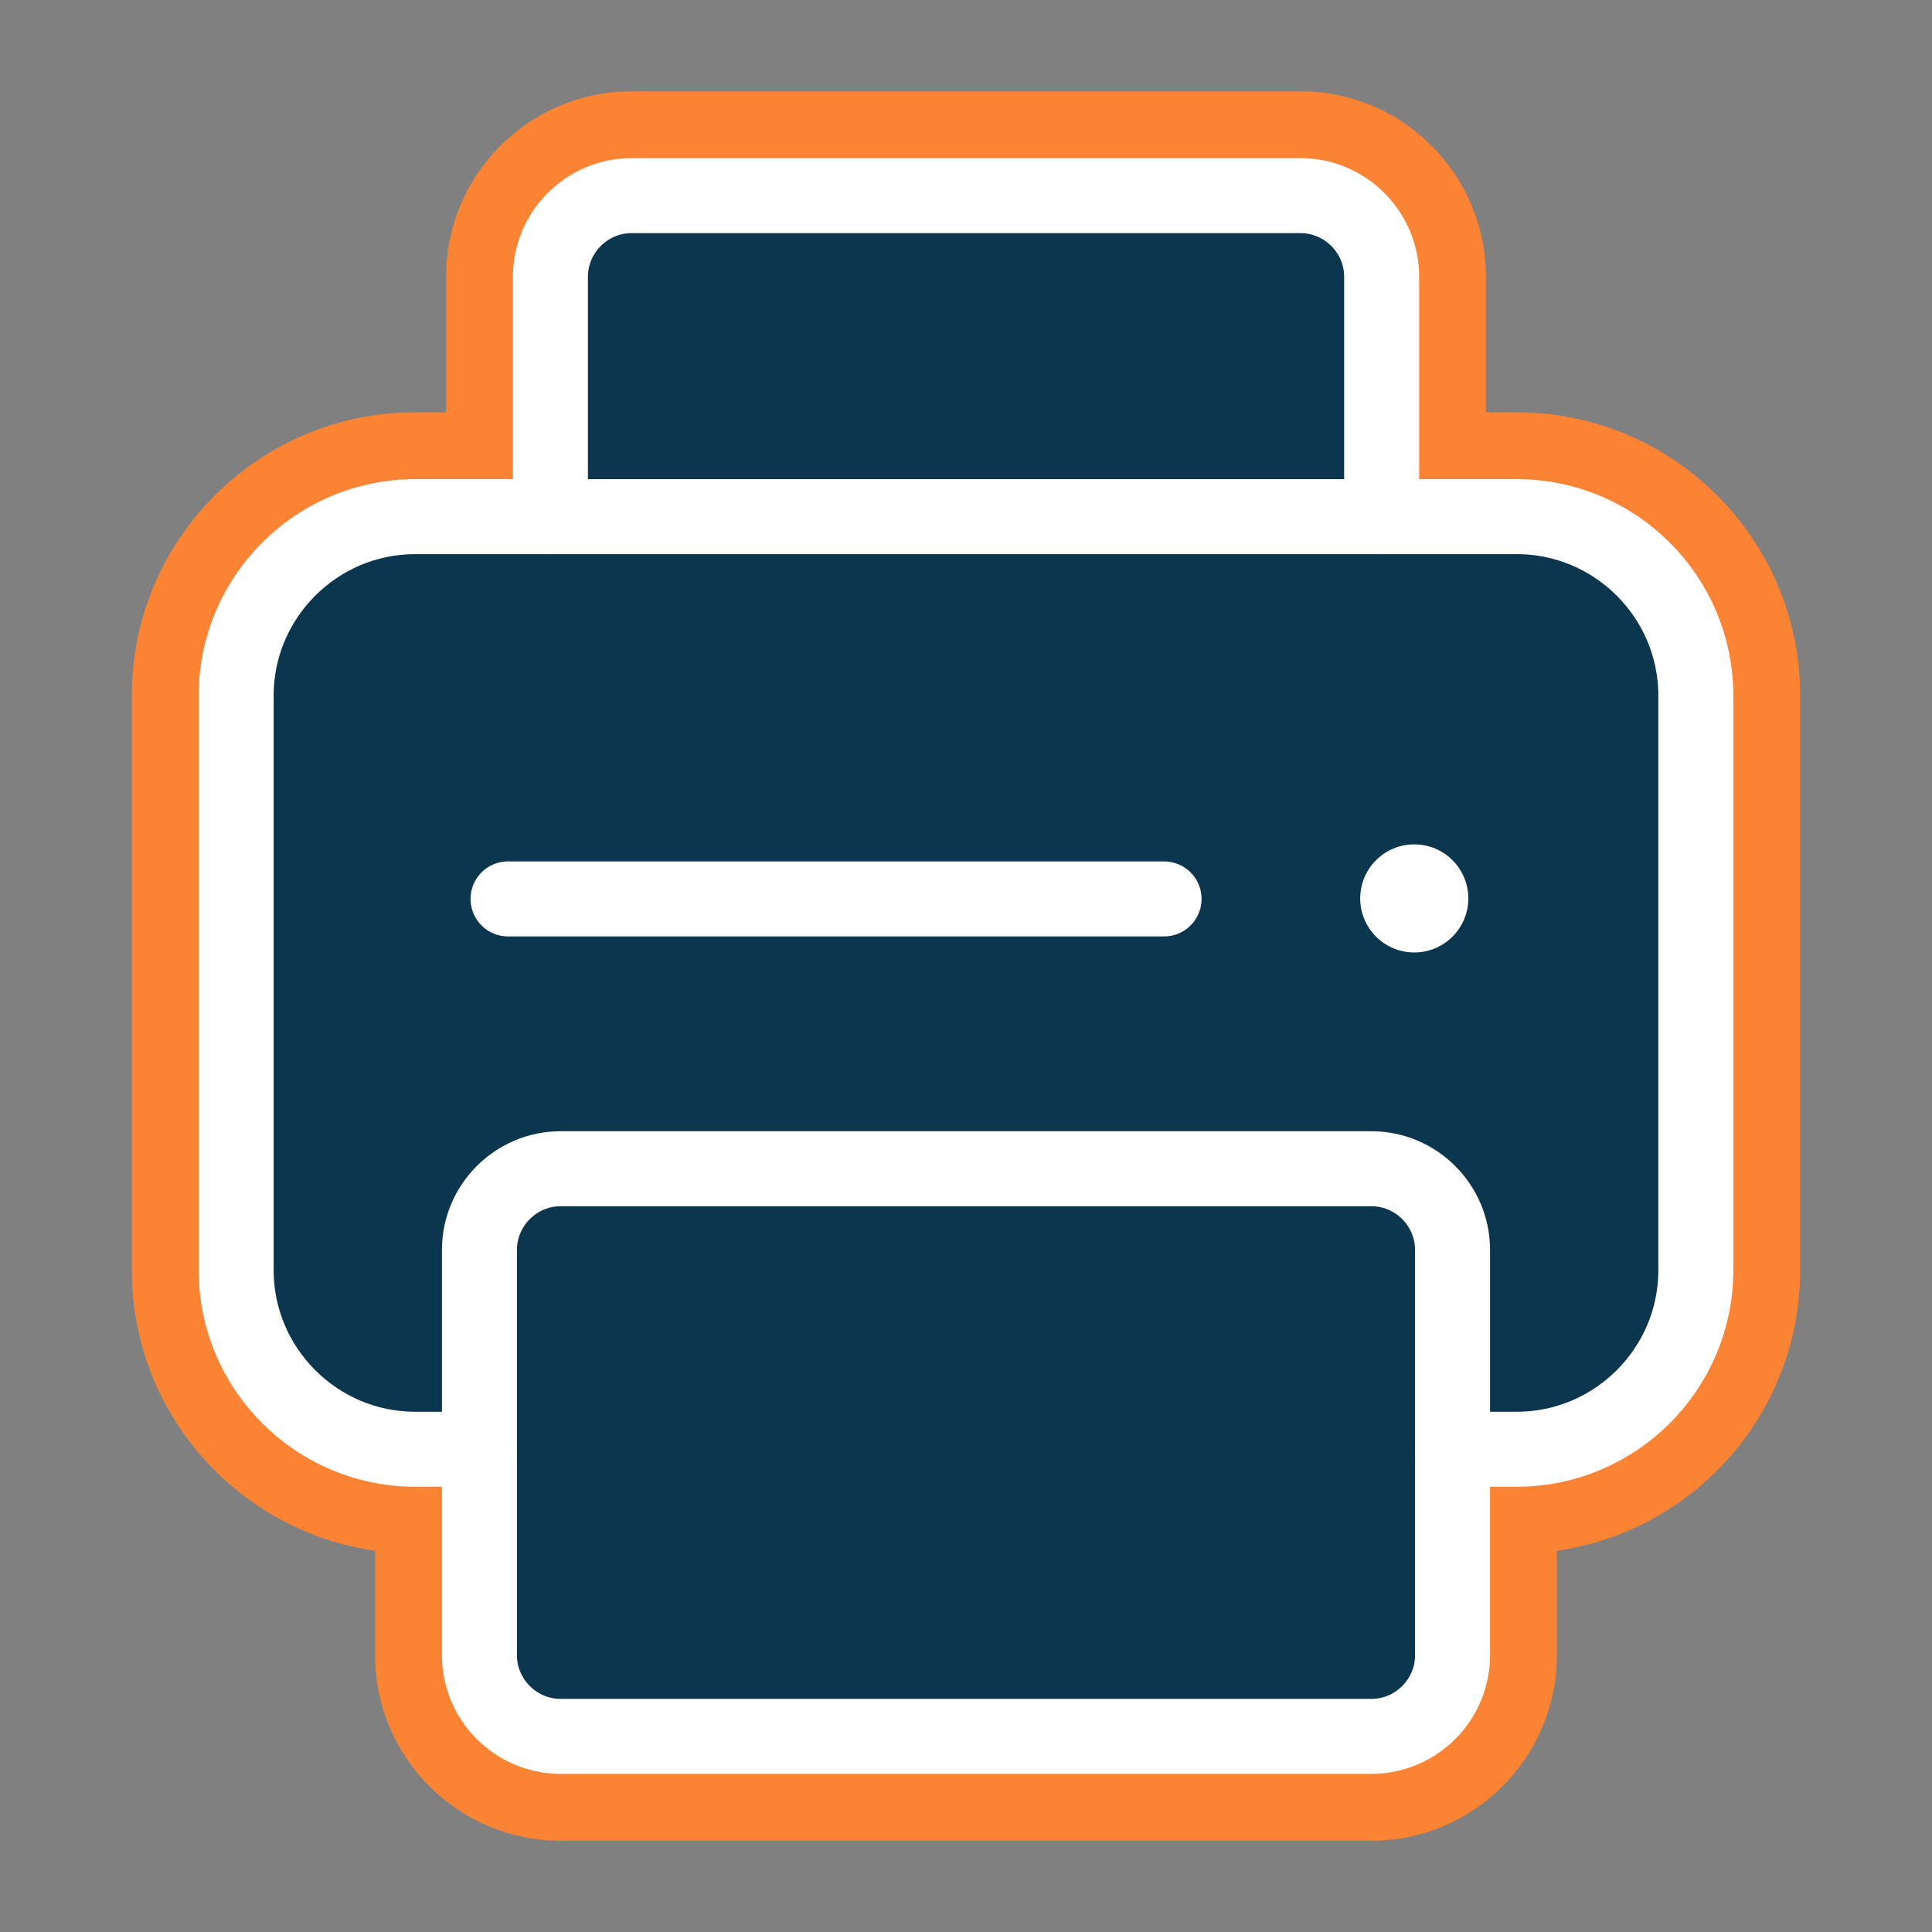
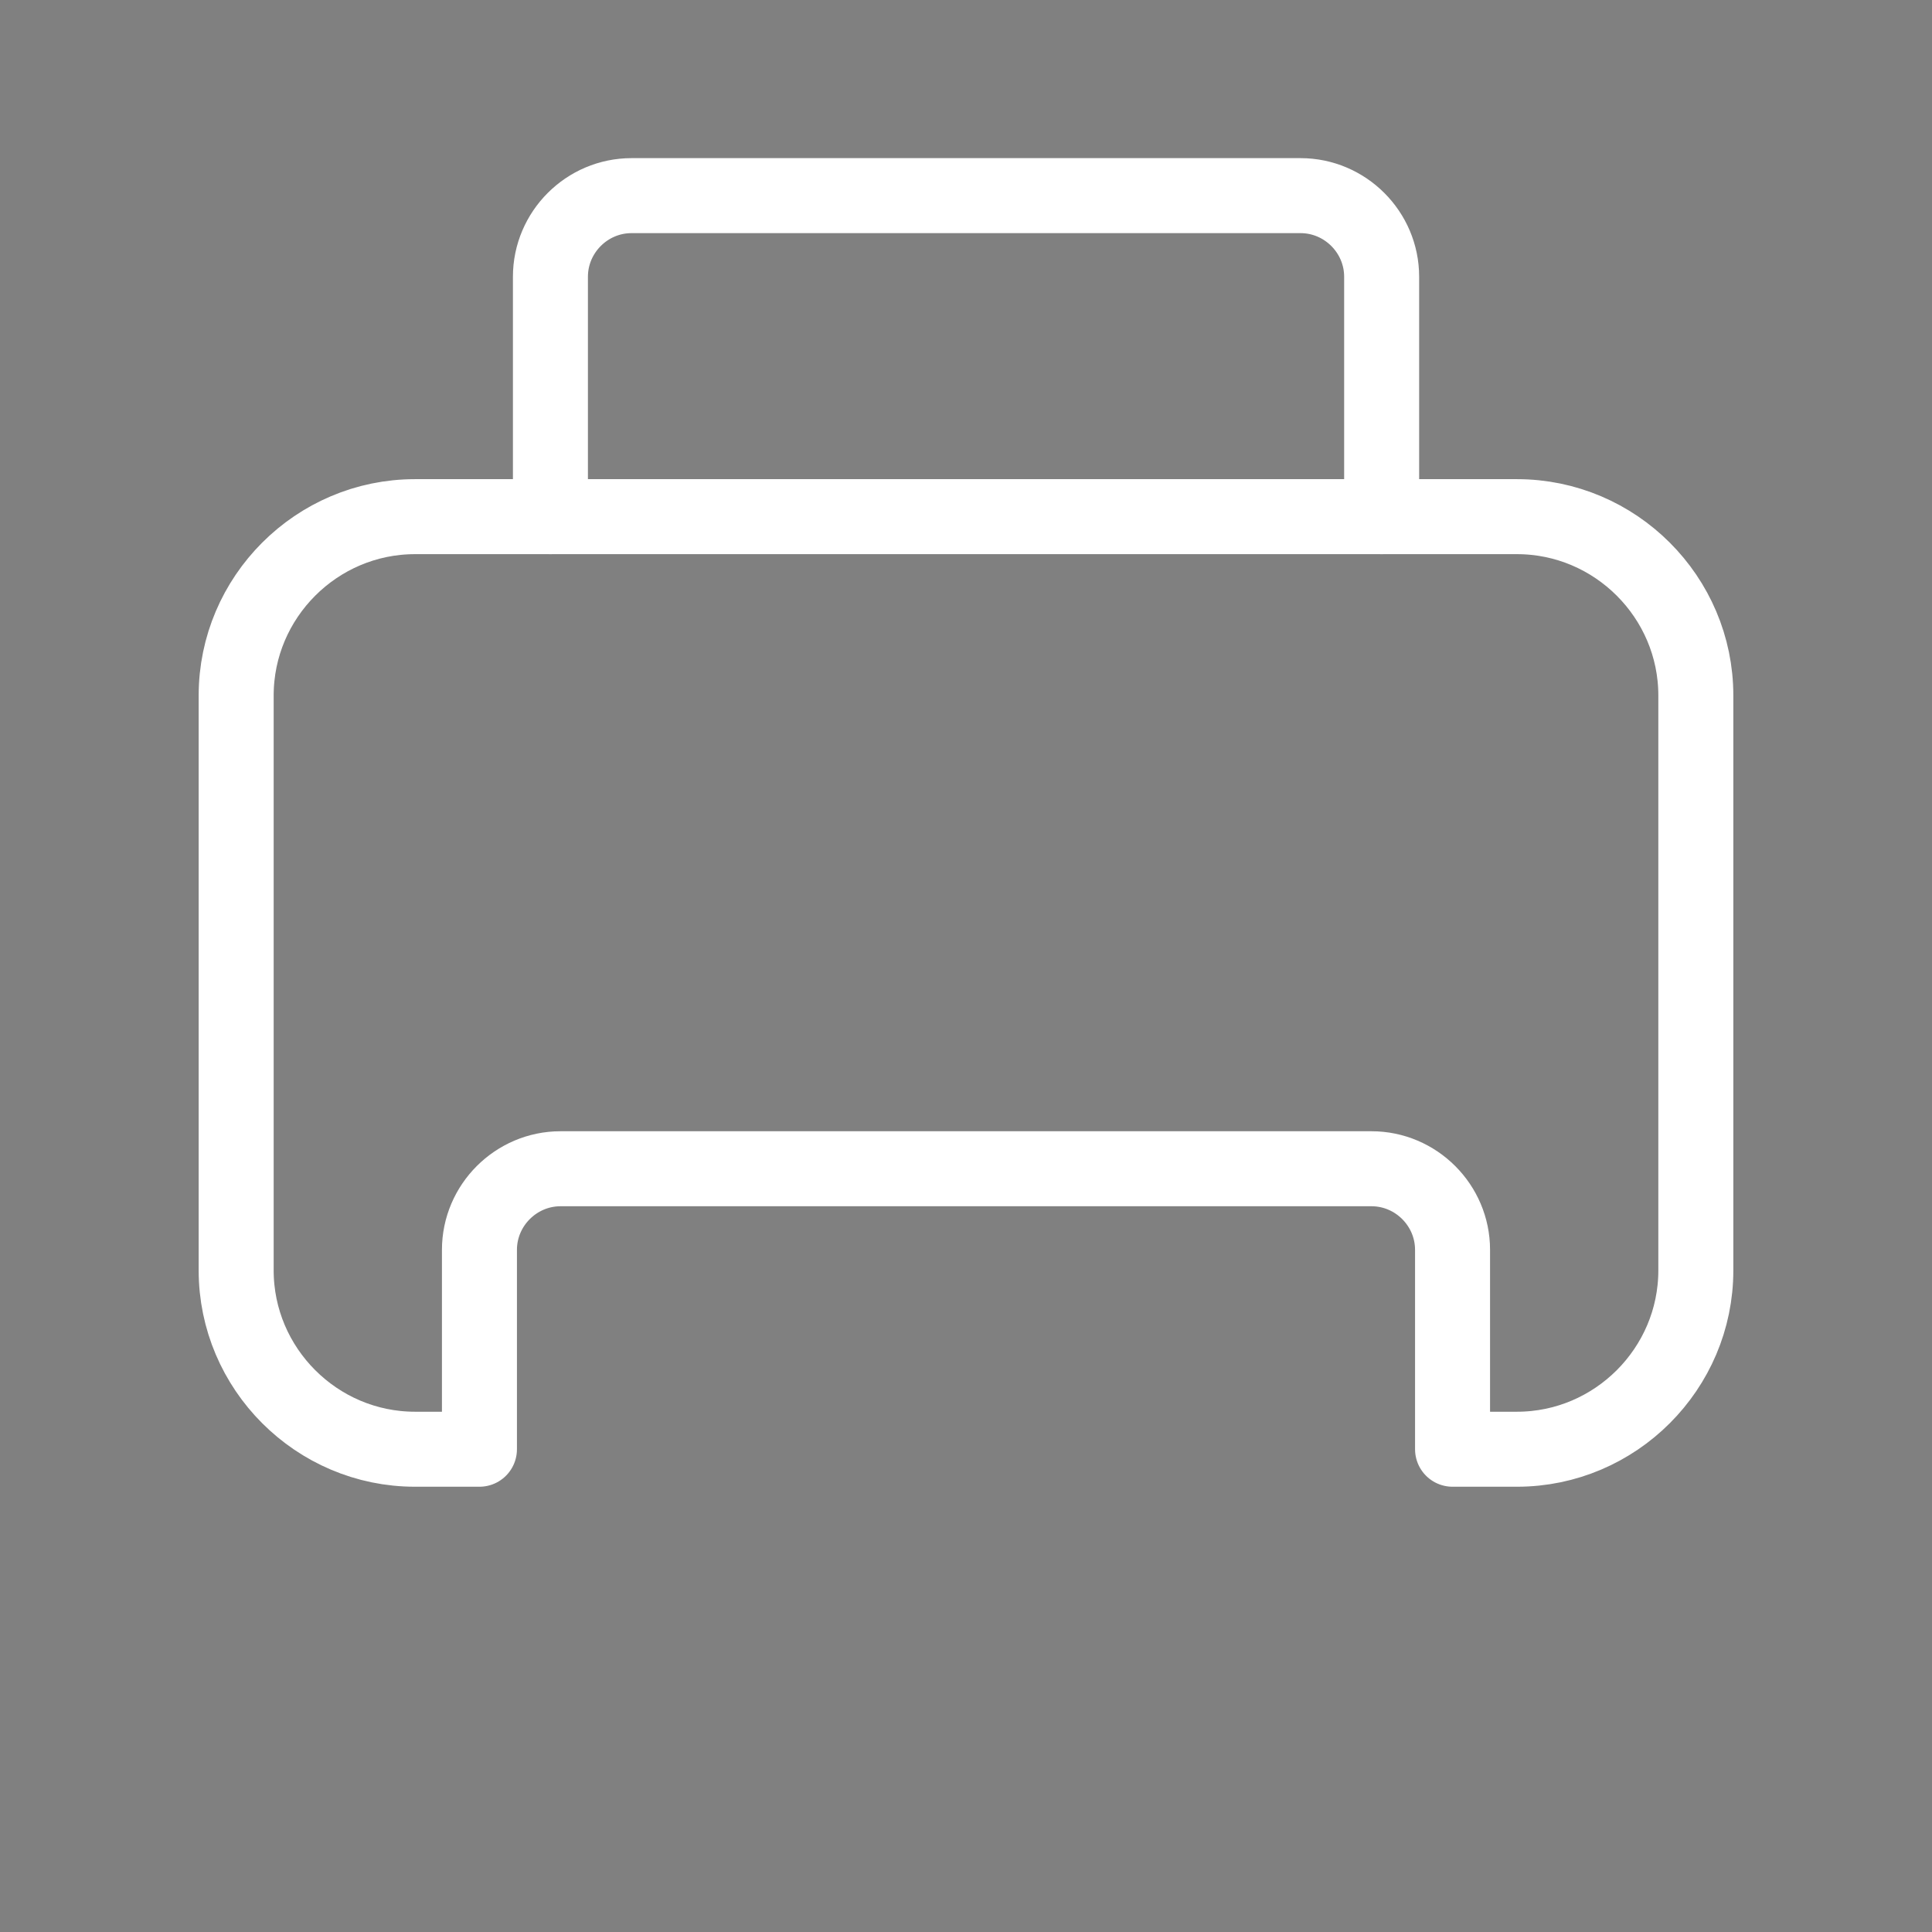
<svg xmlns="http://www.w3.org/2000/svg" id="Calque_2" data-name="Calque 2" viewBox="0 0 500 500">
  <rect x="0" y="0" width="500" height="500" fill="#808080" stroke="none" />
  <defs>
    <style>      .cls-1 {        fill: none;        stroke: #fff;        stroke-linecap: round;        stroke-linejoin: round;        stroke-width: 19.41px;      }      .cls-2 {        fill: #fa8334;      }      .cls-2, .cls-3, .cls-4 {        stroke-width: 0px;      }      .cls-3 {        fill: #0c354e;      }      .cls-4 {        fill: #fff;      }    </style>
  </defs>
  <g>
-     <path class="cls-3" d="M145.07,462.87c-19.02,0-34.49-15.47-34.49-34.49v-39.83h-3.18c-32.96,0-59.78-26.82-59.78-59.78v-148.79c0-32.96,26.82-59.78,59.78-59.78h21.55v-48.59c0-19.02,15.47-34.49,34.49-34.49h173.14c19.02,0,34.49,15.47,34.49,34.49v48.59h21.53c32.97,0,59.79,26.82,59.79,59.78v148.79c0,32.96-26.82,59.78-59.79,59.78h-3.17v39.83c0,19.02-15.47,34.49-34.49,34.49h-209.86Z" />
-     <path class="cls-2" d="M336.57,50.63c11.54,0,20.99,9.45,20.99,20.99v62.09h35.03c25.46,0,46.29,20.82,46.29,46.28v148.79c0,25.44-20.83,46.28-46.29,46.28h-16.67v53.33c0,11.55-9.44,20.99-20.99,20.99h-209.86c-11.54,0-20.99-9.44-20.99-20.99v-53.33h-16.68c-25.46,0-46.28-20.84-46.28-46.28v-148.79c0-25.45,20.81-46.28,46.28-46.28h35.05v-62.09c0-11.53,9.44-20.99,20.99-20.99h173.14M336.57,23.63h-173.14c-26.46,0-47.99,21.53-47.99,47.99v35.09h-8.05c-40.4,0-73.28,32.87-73.28,73.28v148.79c0,36.9,27.42,67.52,62.96,72.55v27.06c0,26.46,21.53,47.99,47.99,47.99h209.86c26.46,0,47.99-21.53,47.99-47.99v-27.06c35.54-5.03,62.96-35.65,62.96-72.55v-148.79c0-40.4-32.88-73.28-73.29-73.28h-8.03v-35.09c0-26.46-21.53-47.99-47.99-47.99h0Z" />
-   </g>
-   <circle class="cls-4" cx="366.01" cy="232.51" r="13.99" />
+     </g>
  <g>
-     <path class="cls-1" d="M375.92,375.05v53.33c0,11.55-9.44,20.99-20.99,20.99h-209.86c-11.53,0-20.99-9.44-20.99-20.99v-53.33" />
    <path class="cls-1" d="M357.56,133.71h35.03c25.46,0,46.29,20.82,46.29,46.28v148.79c0,25.44-20.82,46.28-46.29,46.28h-16.67v-51.6c0-11.53-9.44-20.99-20.99-20.99h-209.86c-11.53,0-20.99,9.45-20.99,20.99v51.6h-16.68c-25.46,0-46.28-20.84-46.28-46.28v-148.79c0-25.45,20.81-46.28,46.28-46.28h35.05" />
    <path class="cls-1" d="M142.45,133.71v-62.09c0-11.53,9.44-20.99,20.99-20.99h173.14c11.53,0,20.99,9.45,20.99,20.99v62.09h-215.11Z" />
-     <line class="cls-1" x1="131.48" y1="232.64" x2="301.26" y2="232.64" />
  </g>
</svg>